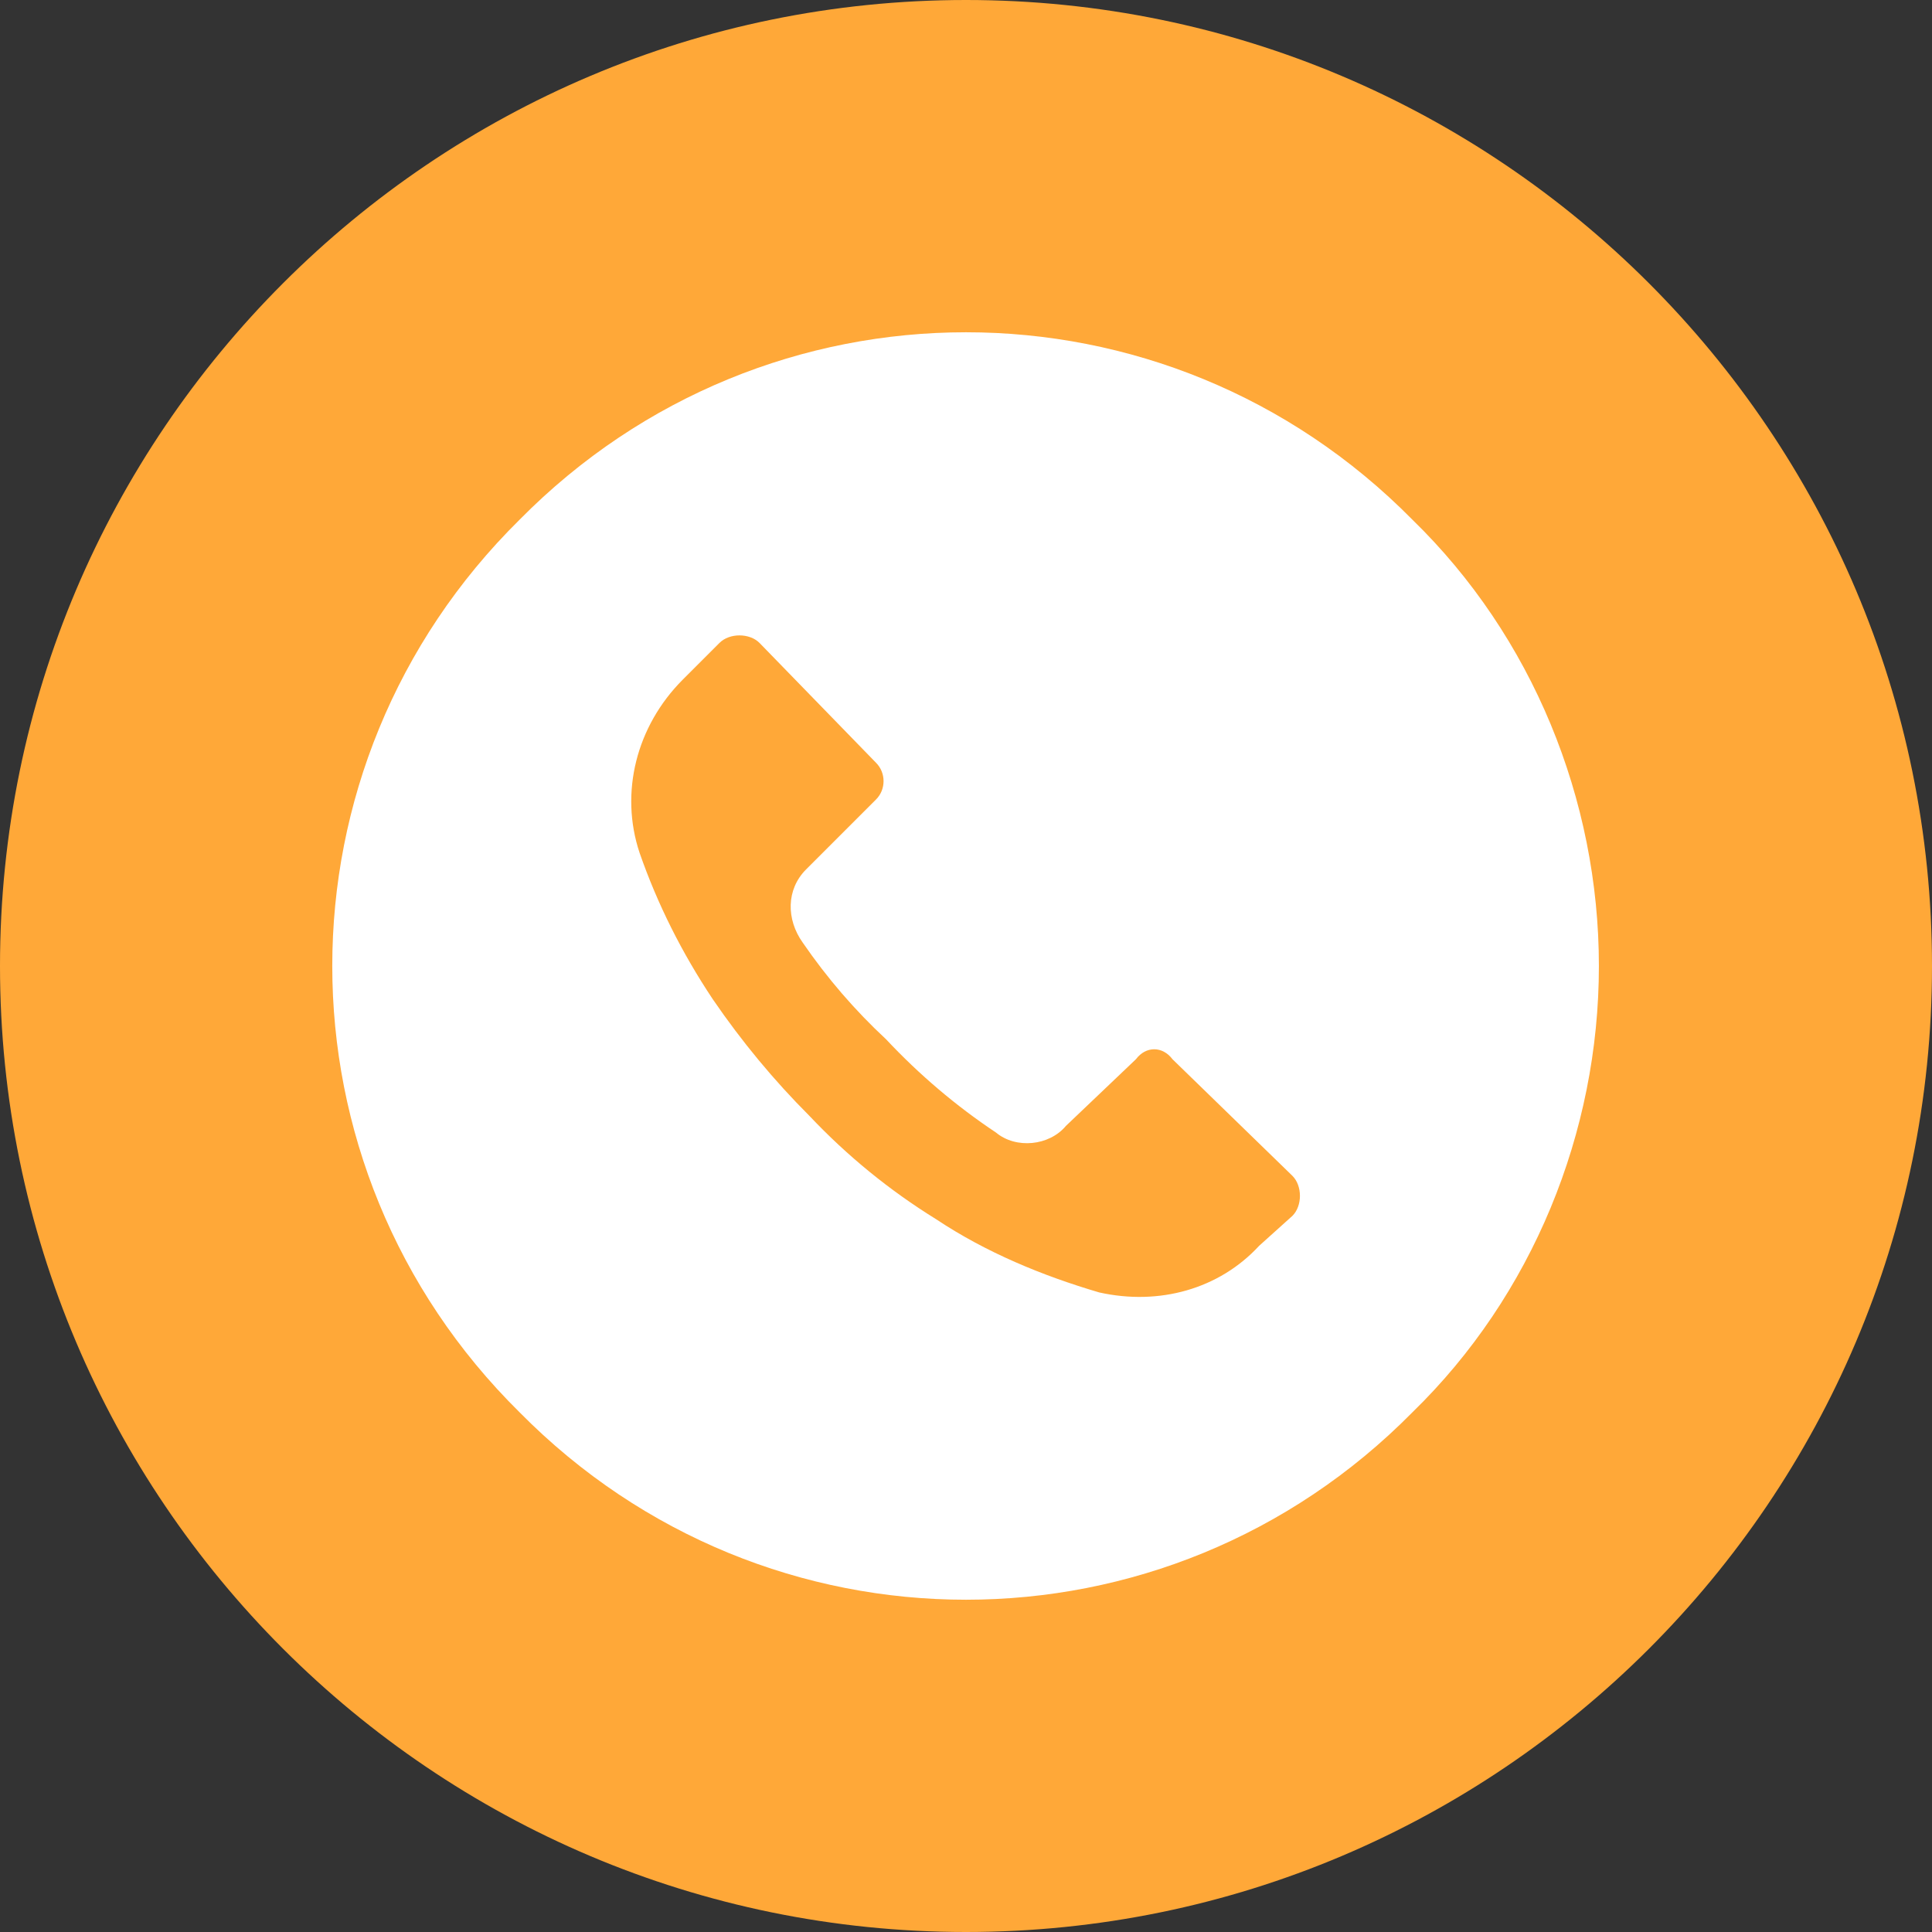
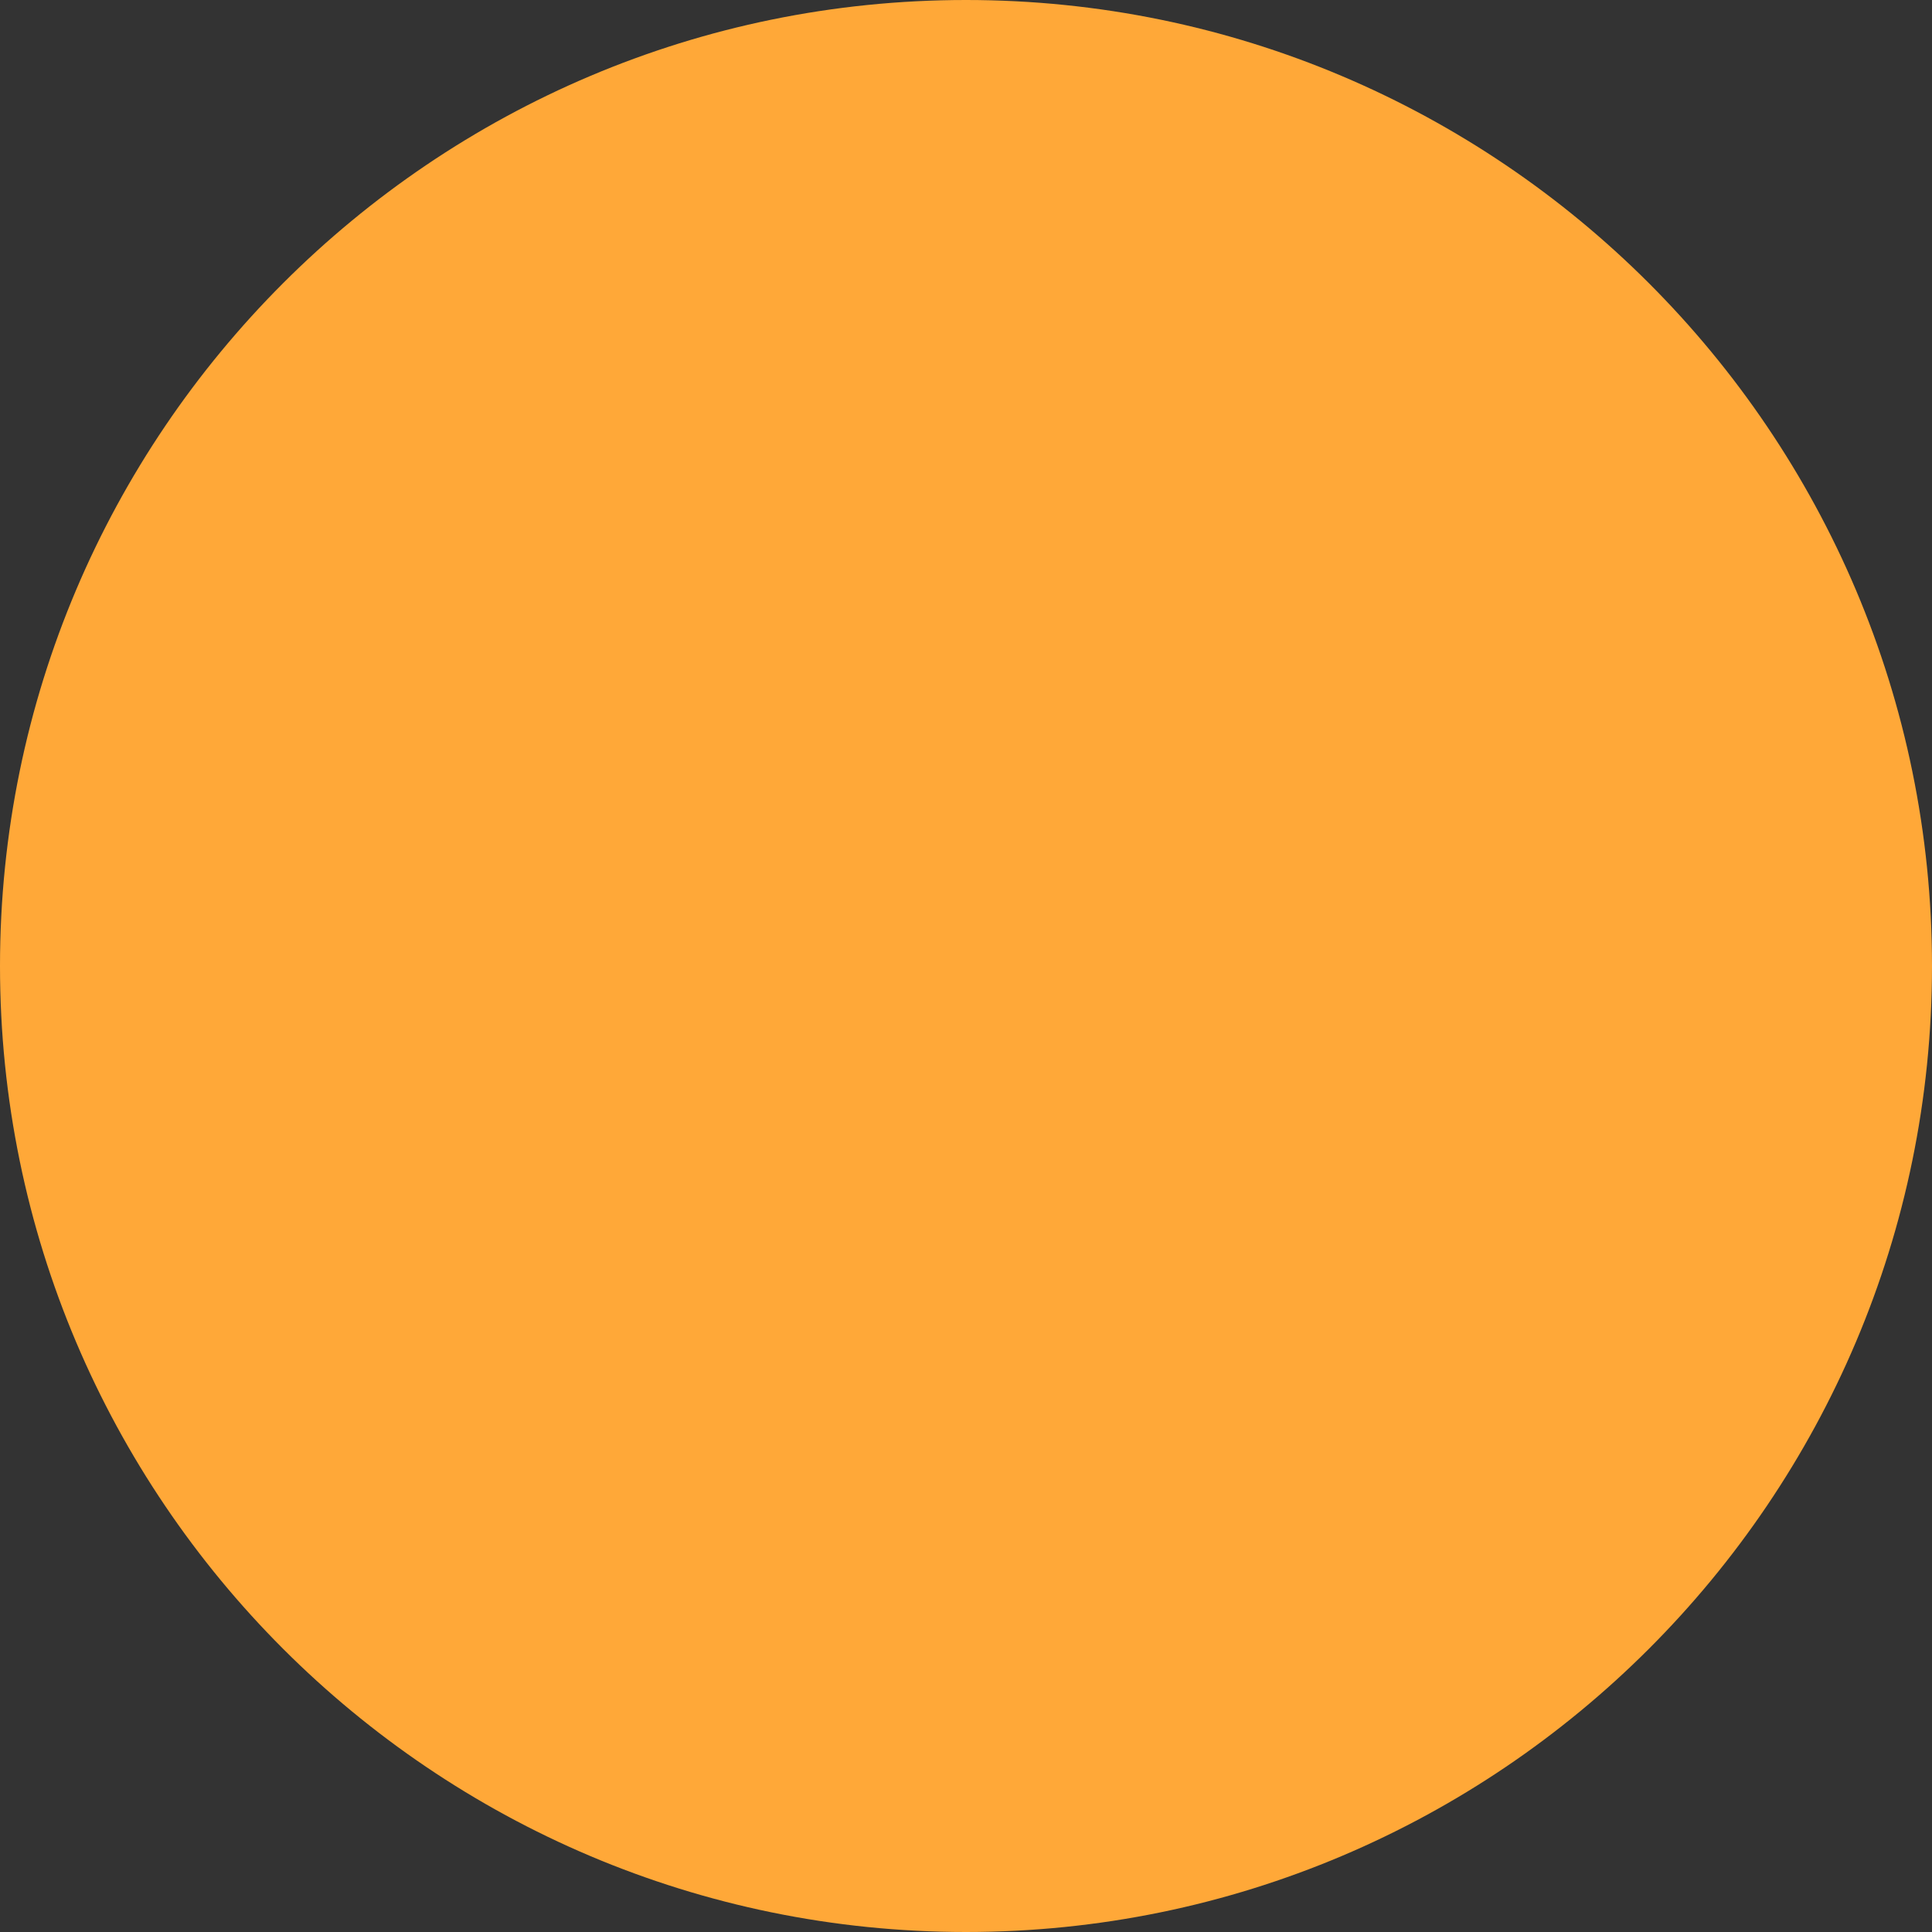
<svg xmlns="http://www.w3.org/2000/svg" version="1.2" viewBox="0 0 58 58" width="58" height="58">
  <rect x="0" y="0" width="58" height="58" fill="#333333" stroke="none" />
  <title>Frame 5079 (2)-svg</title>
  <style>
		.s0 { fill: #ffa838 } 
		.s1 { fill: #ffffff } 
	</style>
-   <path id="Layer" class="s0" d="m29 58c-16 0-29-13-29-29 0-16 13-29 29-29 16 0 29 13 29 29 0 16-13 29-29 29z" />
-   <path id="Layer" fill-rule="evenodd" class="s1" d="m48 29c0 5-2 9.9-5.6 13.4-7.4 7.5-19.4 7.5-26.8 0-7.5-7.4-7.5-19.4 0-26.8 7.4-7.5 19.4-7.5 26.8 0 3.6 3.5 5.6 8.4 5.6 13.4zm-9.2 6.3l-3.6-3.5q0 0 0 0c-0.3-0.4-0.8-0.4-1.1 0l-2.1 2c-0.5 0.6-1.5 0.7-2.1 0.2q-1.8-1.2-3.3-2.8-1.4-1.3-2.5-2.9c-0.5-0.7-0.5-1.6 0.1-2.2l2.1-2.1q0 0 0 0c0.3-0.3 0.3-0.8 0-1.1l-3.5-3.6q0 0 0 0c-0.3-0.3-0.9-0.3-1.2 0l-1.1 1.1c-1.4 1.4-1.9 3.4-1.3 5.2q0.8 2.3 2.2 4.4 1.3 1.9 2.9 3.5 1.7 1.8 3.8 3.1c1.5 1 3.2 1.7 4.9 2.2 1.8 0.4 3.6-0.1 4.8-1.4l1-0.9q0 0 0 0c0.3-0.3 0.3-0.9 0-1.2z" />
+   <path id="Layer" class="s0" d="m29 58c-16 0-29-13-29-29 0-16 13-29 29-29 16 0 29 13 29 29 0 16-13 29-29 29" />
</svg>